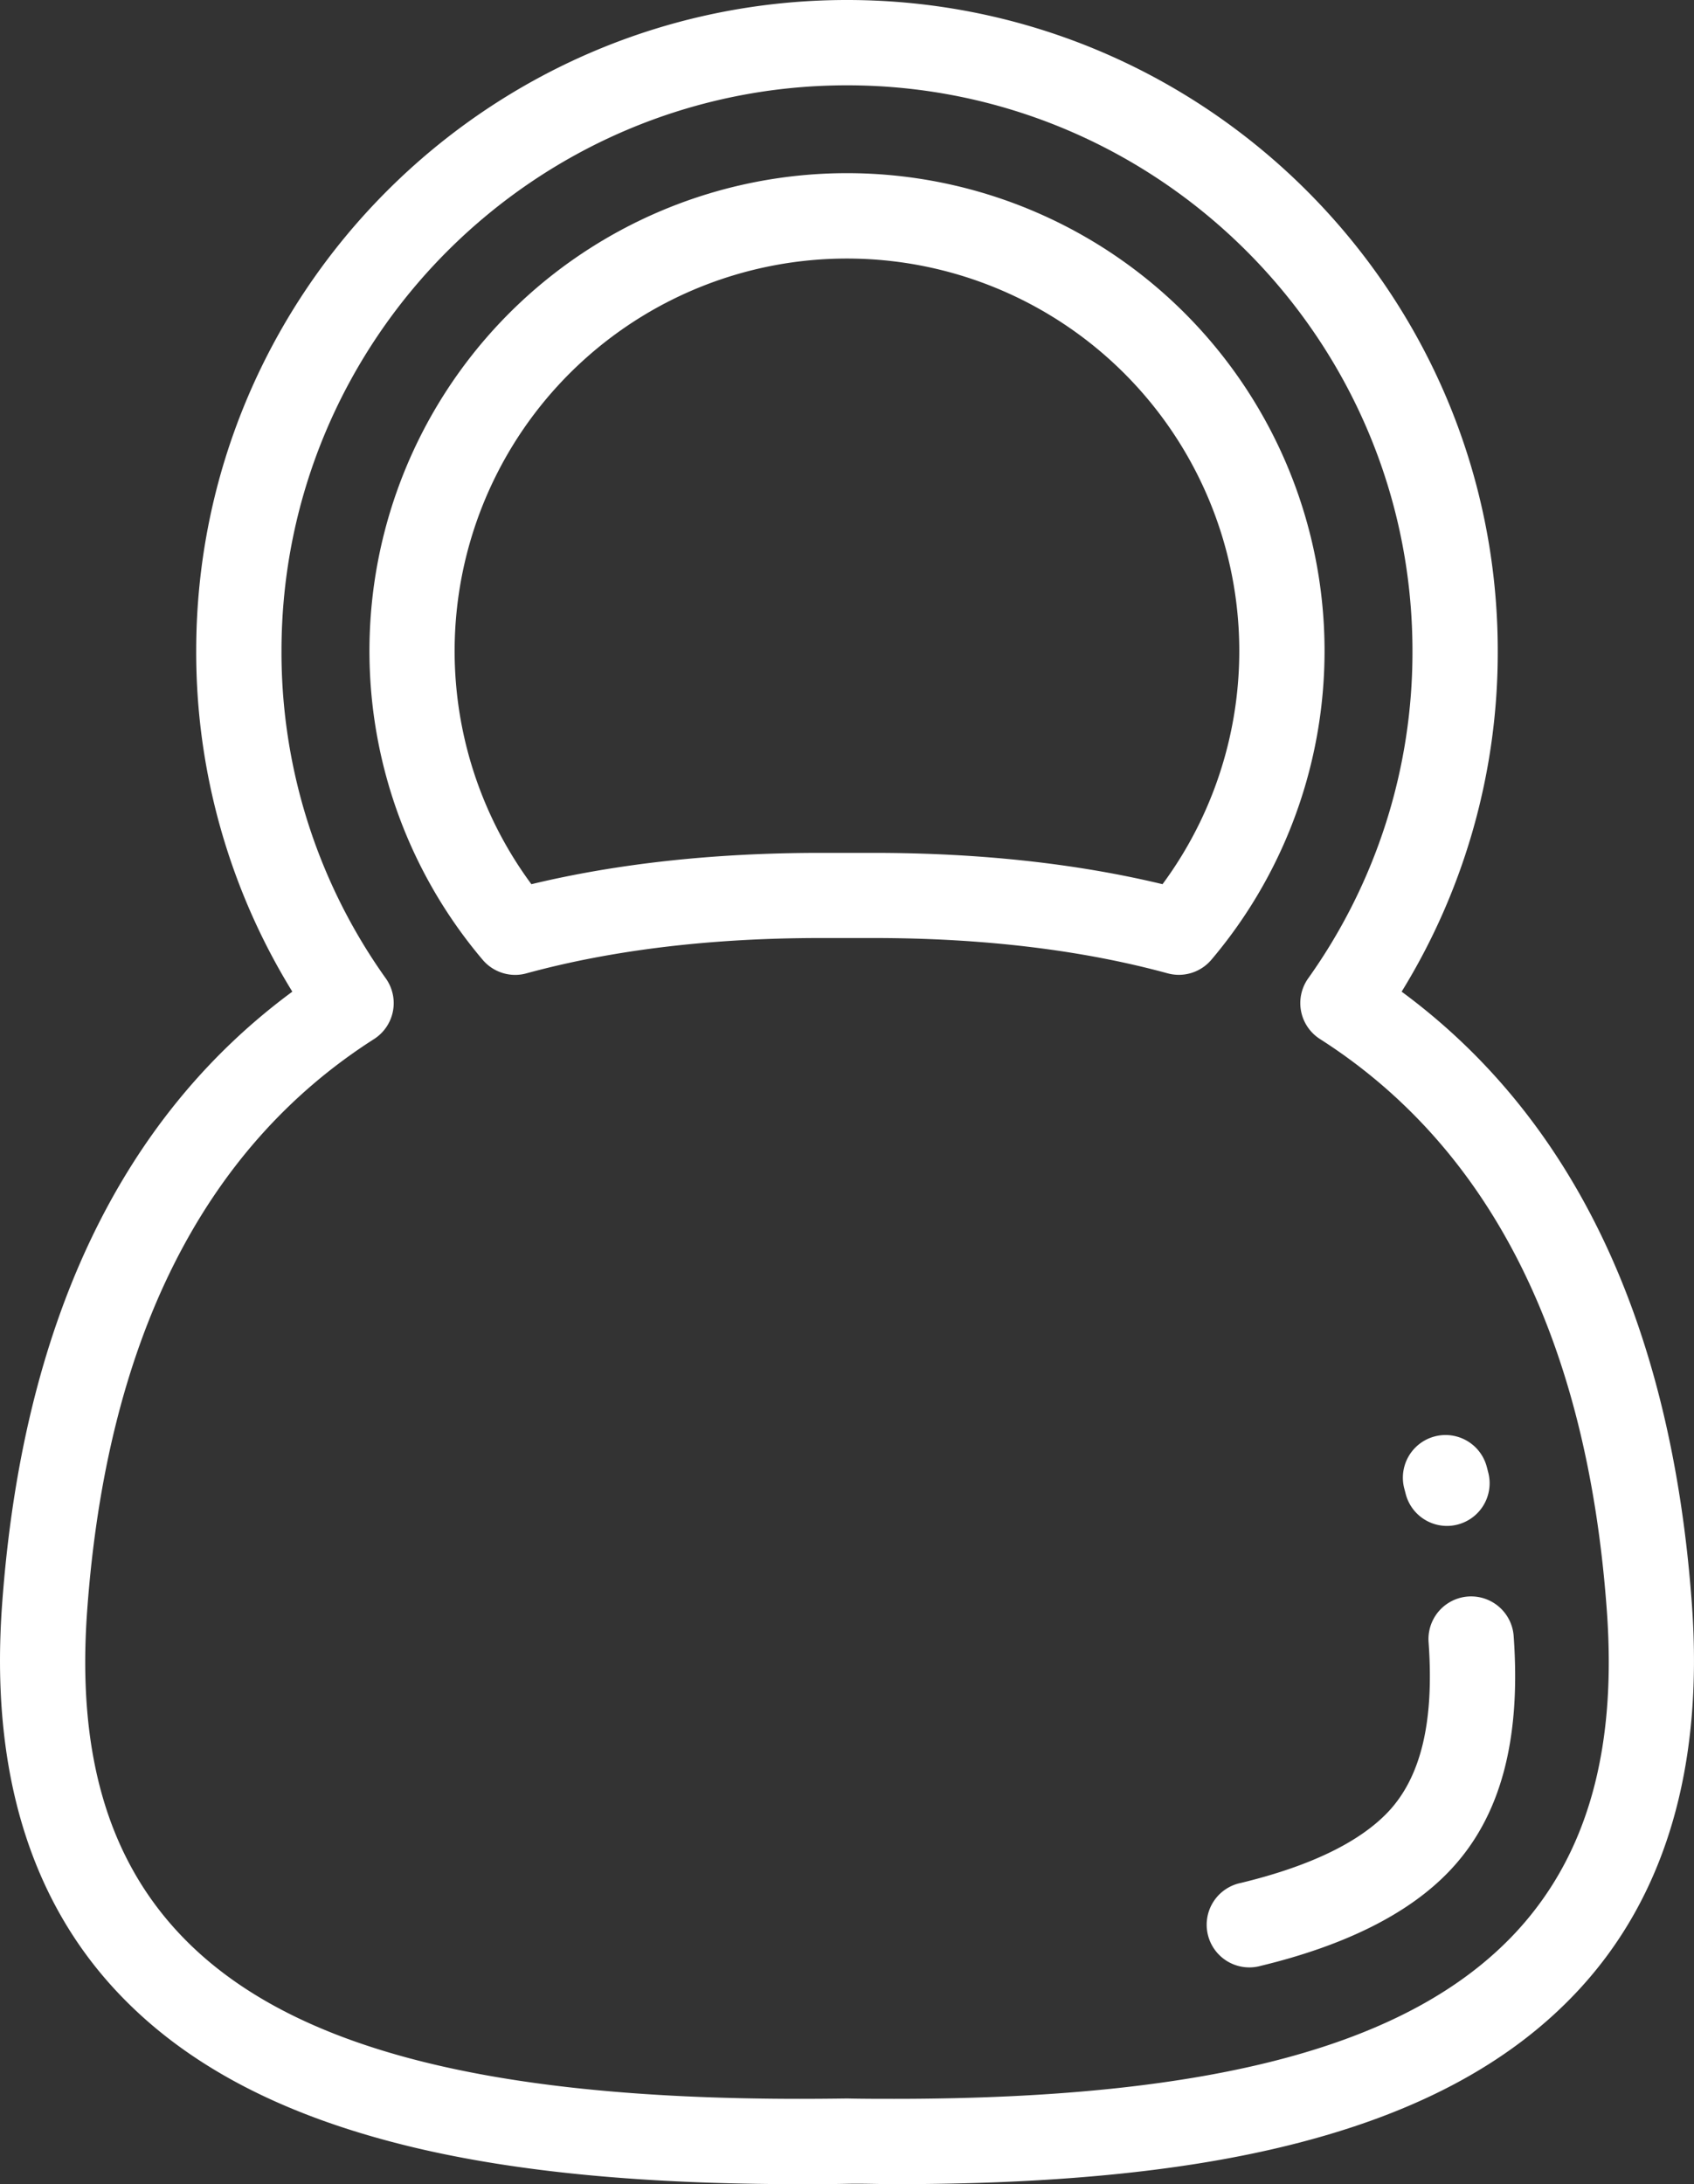
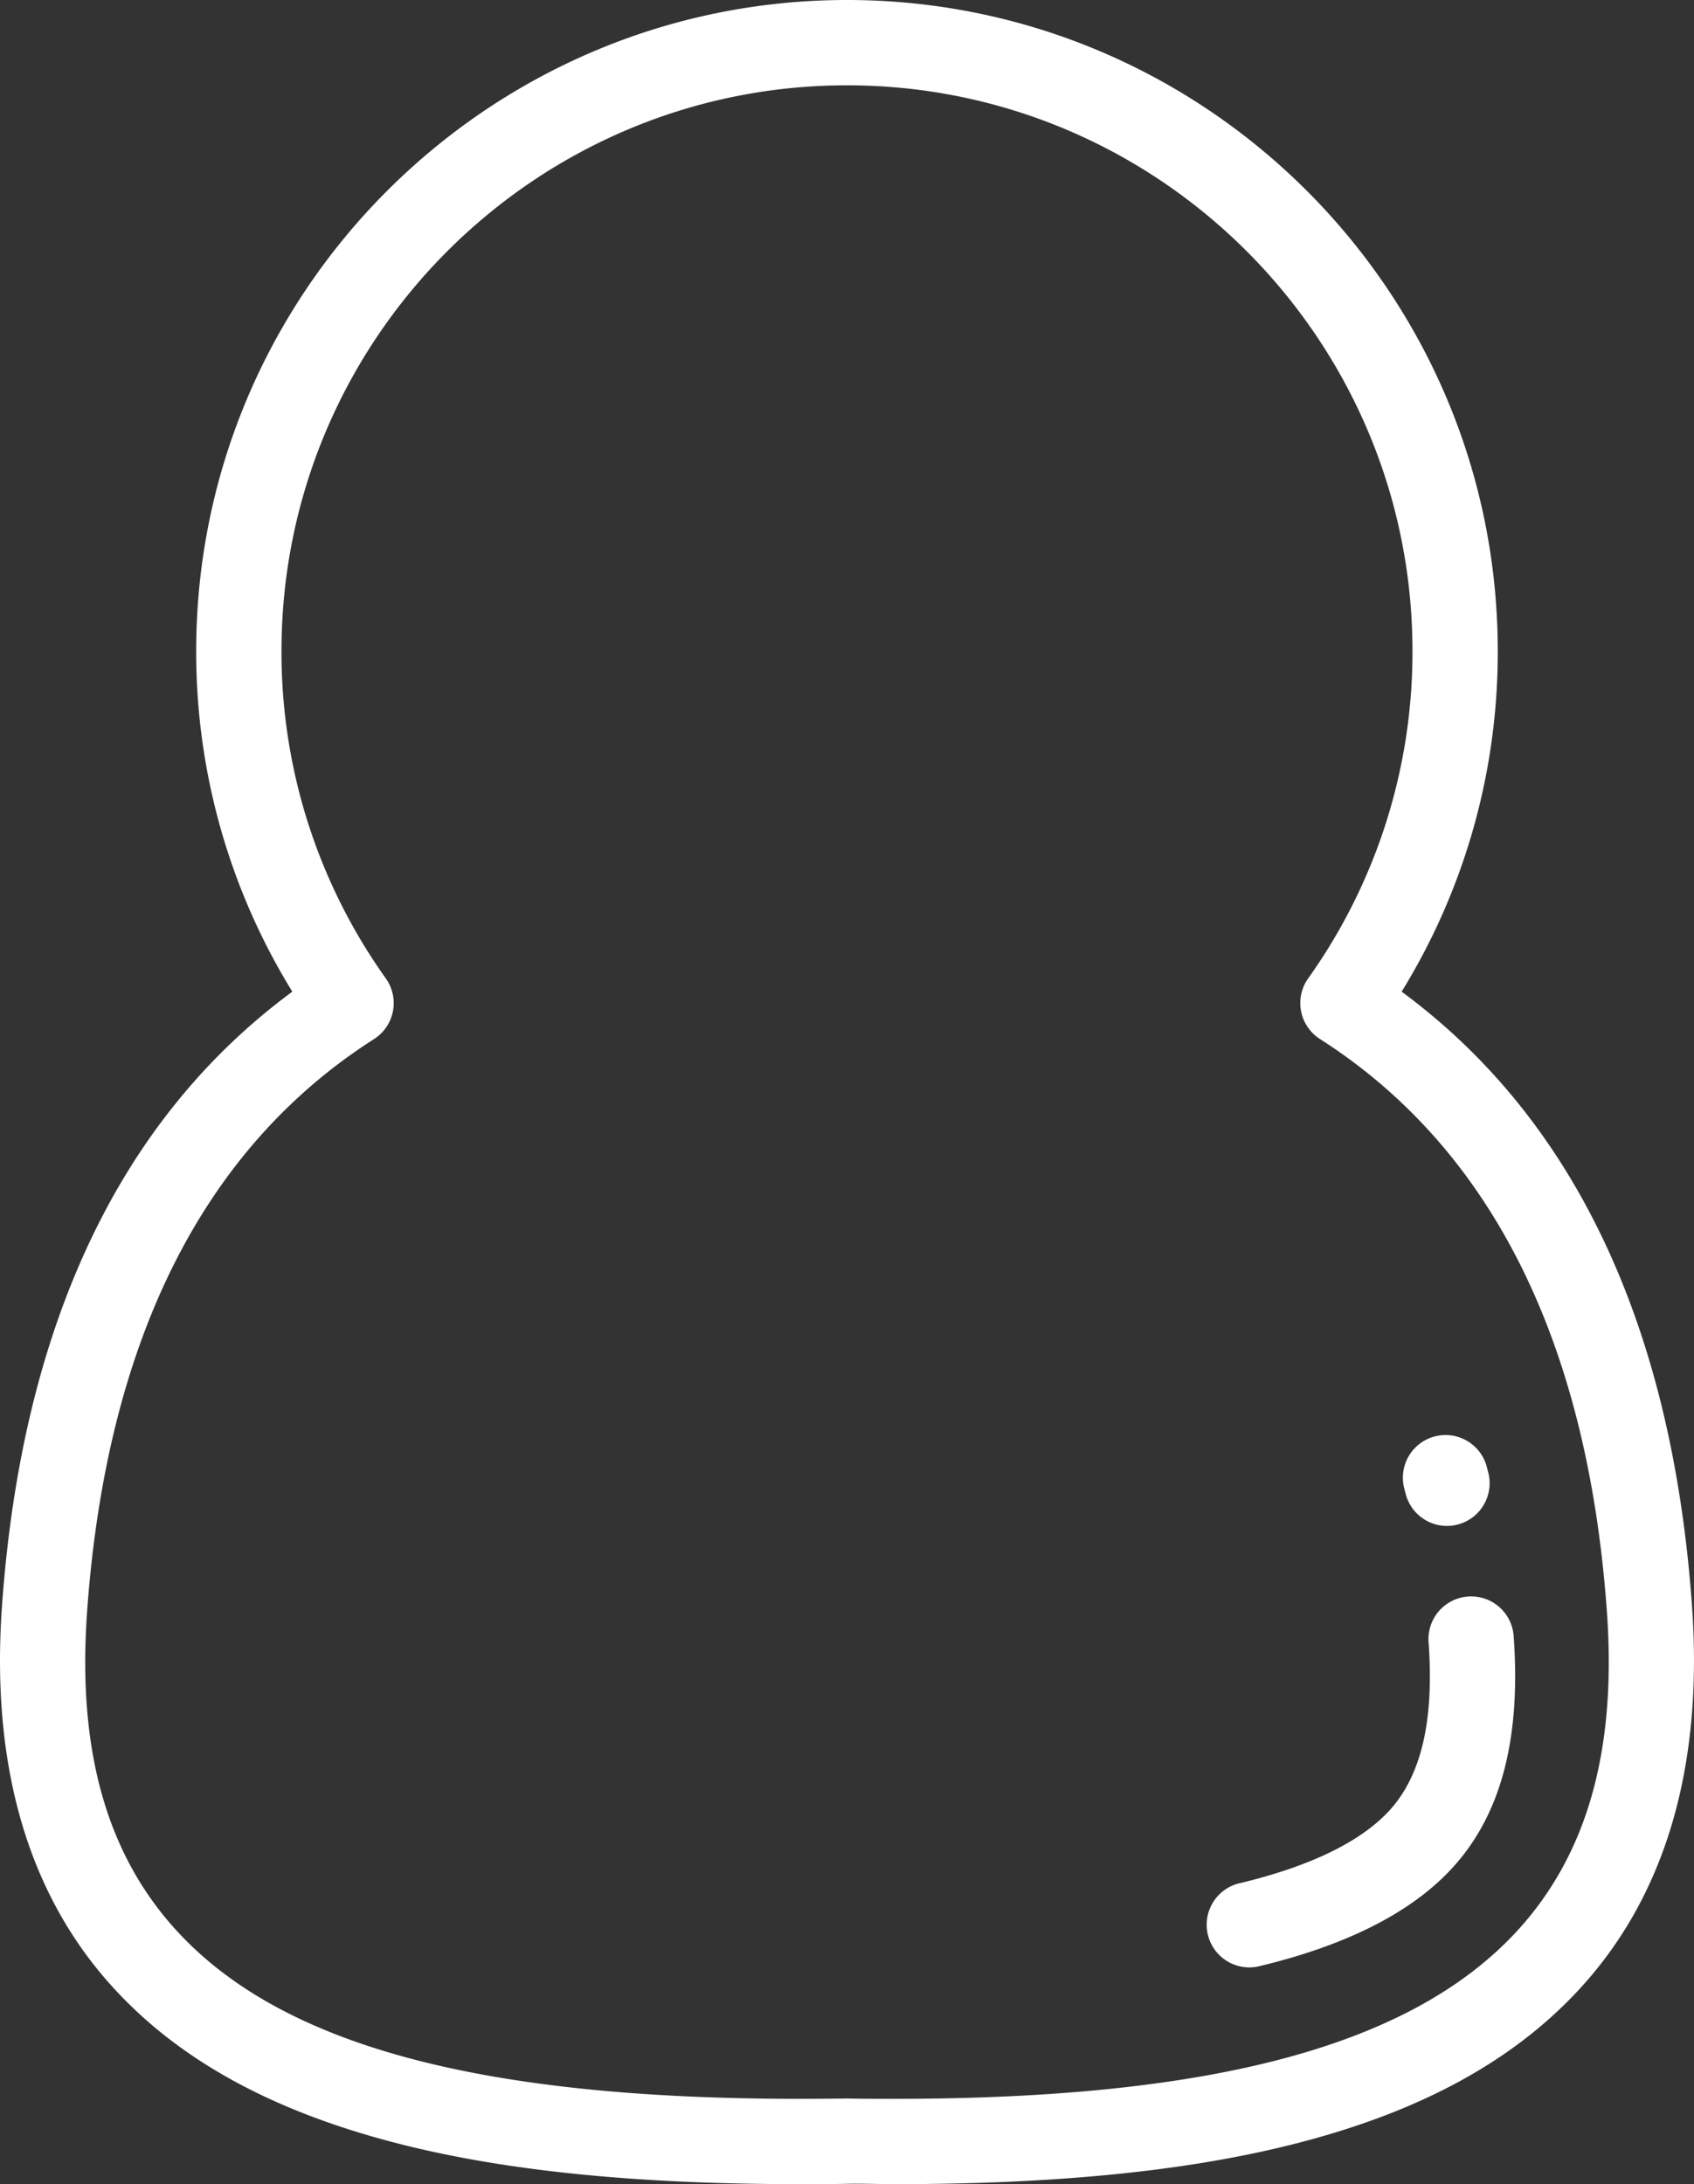
<svg xmlns="http://www.w3.org/2000/svg" id="Capa_1" data-name="Capa 1" viewBox="0 0 397.24 512">
  <rect x="0" y="0" width="397.24" height="512" fill="#333333" stroke="none" />
  <defs>
    <style>.cls-1{fill:#fff}</style>
  </defs>
-   <path class="cls-1" d="M256 40.59A112 112 0 00170.57 225a10 10 0 007.62 3.53 9.87 9.87 0 002.63-.36c20.12-5.49 43.32-8.28 69-8.28h12.44c25.63 0 48.83 2.79 68.95 8.28a10 10 0 0010.22-3.17A112 112 0 00256 40.59zm74 166.68c-20.26-4.87-43-7.34-67.78-7.34h-12.44c-24.76 0-47.52 2.47-67.79 7.34a92 92 0 11148 0z" transform="translate(-57.38)" />
  <path class="cls-1" d="M454.14 376.27c-4.72-65.66-27.61-114-68.08-143.81a151.49 151.49 0 0022.54-79.86C408.6 68.46 340.14 0 256 0S103.39 68.46 103.39 152.6a151.58 151.58 0 0022.54 79.86c-40.46 29.83-63.35 78.15-68.07 143.82-2.73 38 6.25 68.37 26.69 90.33 16.17 17.38 39 29.39 69.66 36.73 24.39 5.82 54.07 8.66 90.71 8.66 3.58 0 7.31 0 11.08-.08s7.49.08 11.08.08c36.64 0 66.31-2.84 90.71-8.67 30.7-7.33 53.48-19.34 69.66-36.72 20.44-21.96 29.42-52.36 26.69-90.34zM412.81 453c-24.81 26.6-71.08 39-145.73 39-3.53 0-7.21 0-10.94-.08h-.28c-3.73.05-7.41.08-10.94.08-74.66 0-121-12.4-145.73-39-16.74-18-23.73-42.61-21.38-75.28 4.56-63.42 27.19-108.55 67.27-134.14a10 10 0 002.77-14.23 131.65 131.65 0 01-24.46-76.74C123.39 79.49 182.88 20 256 20s132.6 59.49 132.6 132.6a131.64 131.64 0 01-24.45 76.74 10 10 0 002.77 14.23c40.07 25.59 62.71 70.72 67.27 134.14 2.35 32.67-4.65 57.29-21.38 75.29z" transform="translate(-57.38)" />
  <path class="cls-1" d="M406.41 345.33l-.3-1.17-.08-.3a10 10 0 10-19.35 5.07l.09.34.21.8a10 10 0 009.7 7.63 9.75 9.75 0 002.38-.29 10 10 0 007.35-12.08zM412.33 383.51a10 10 0 10-19.95 1.43c1.35 18.7-1.8 31.76-9.61 39.93-6.78 7.08-18.36 12.64-34.42 16.52a10 10 0 104.65 19.44c19.85-4.79 34.71-12.24 44.18-22.14 11.98-12.48 16.93-30.53 15.15-55.18z" transform="translate(-57.38)" />
</svg>